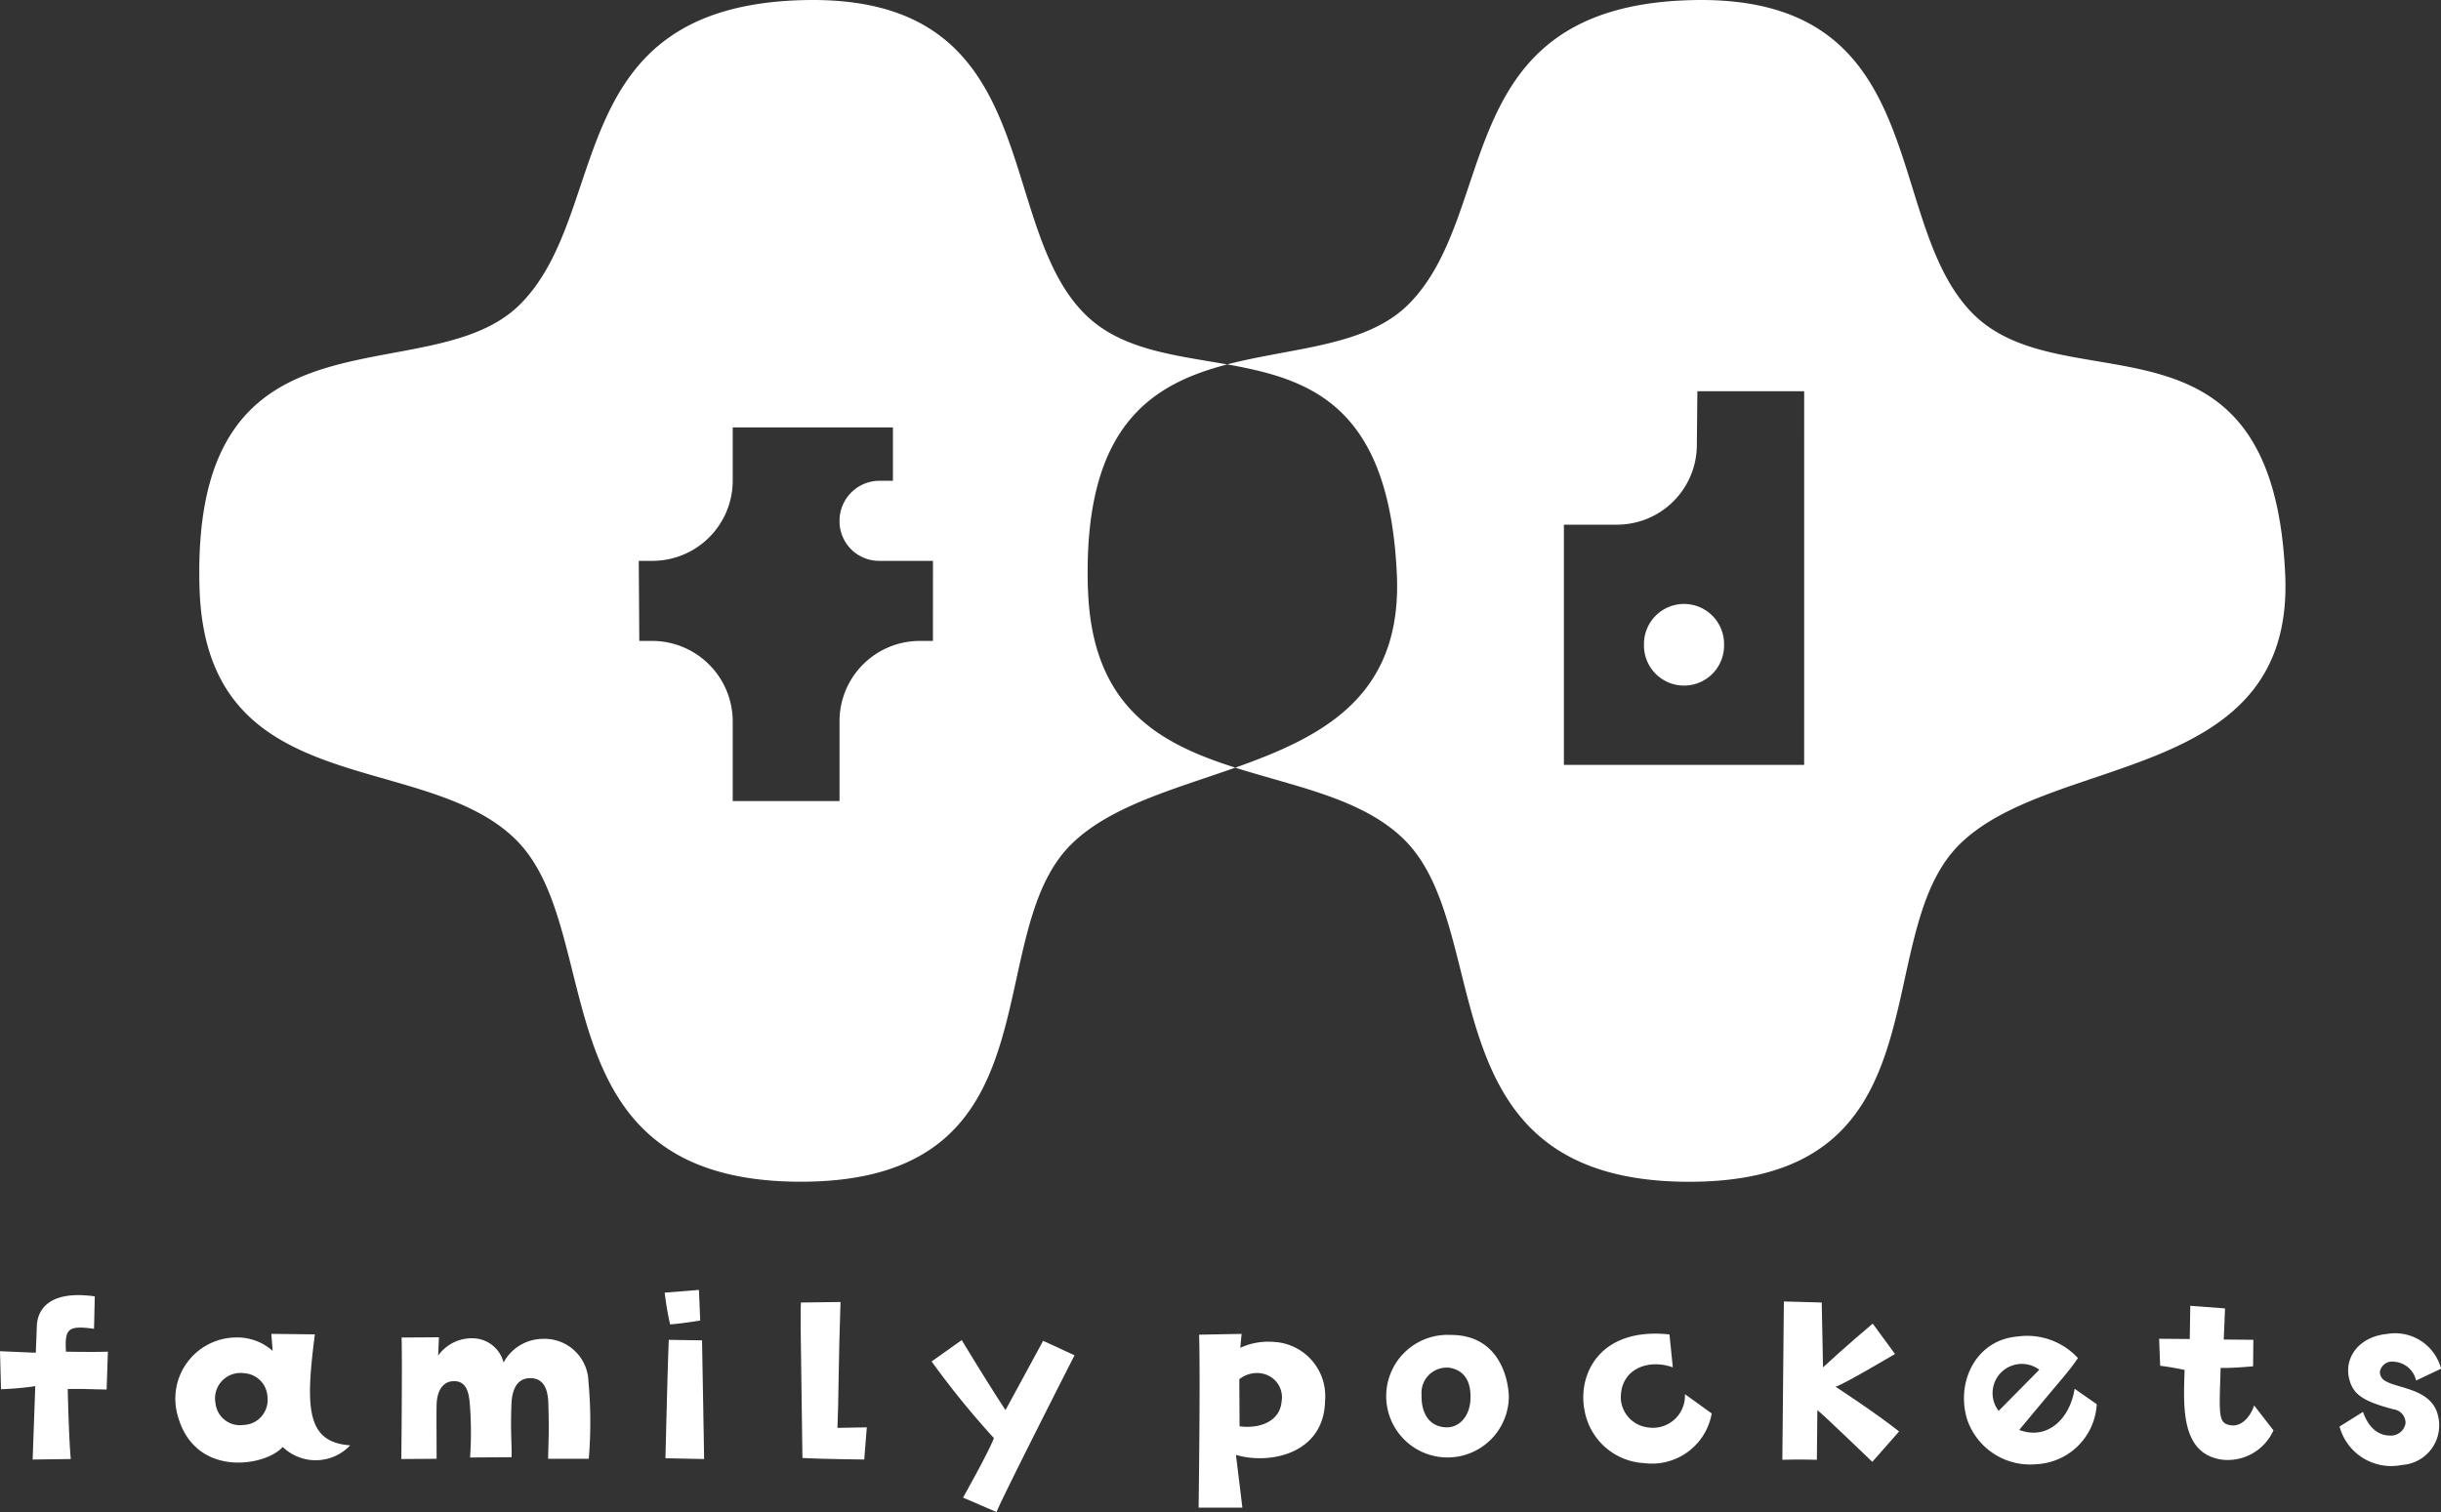
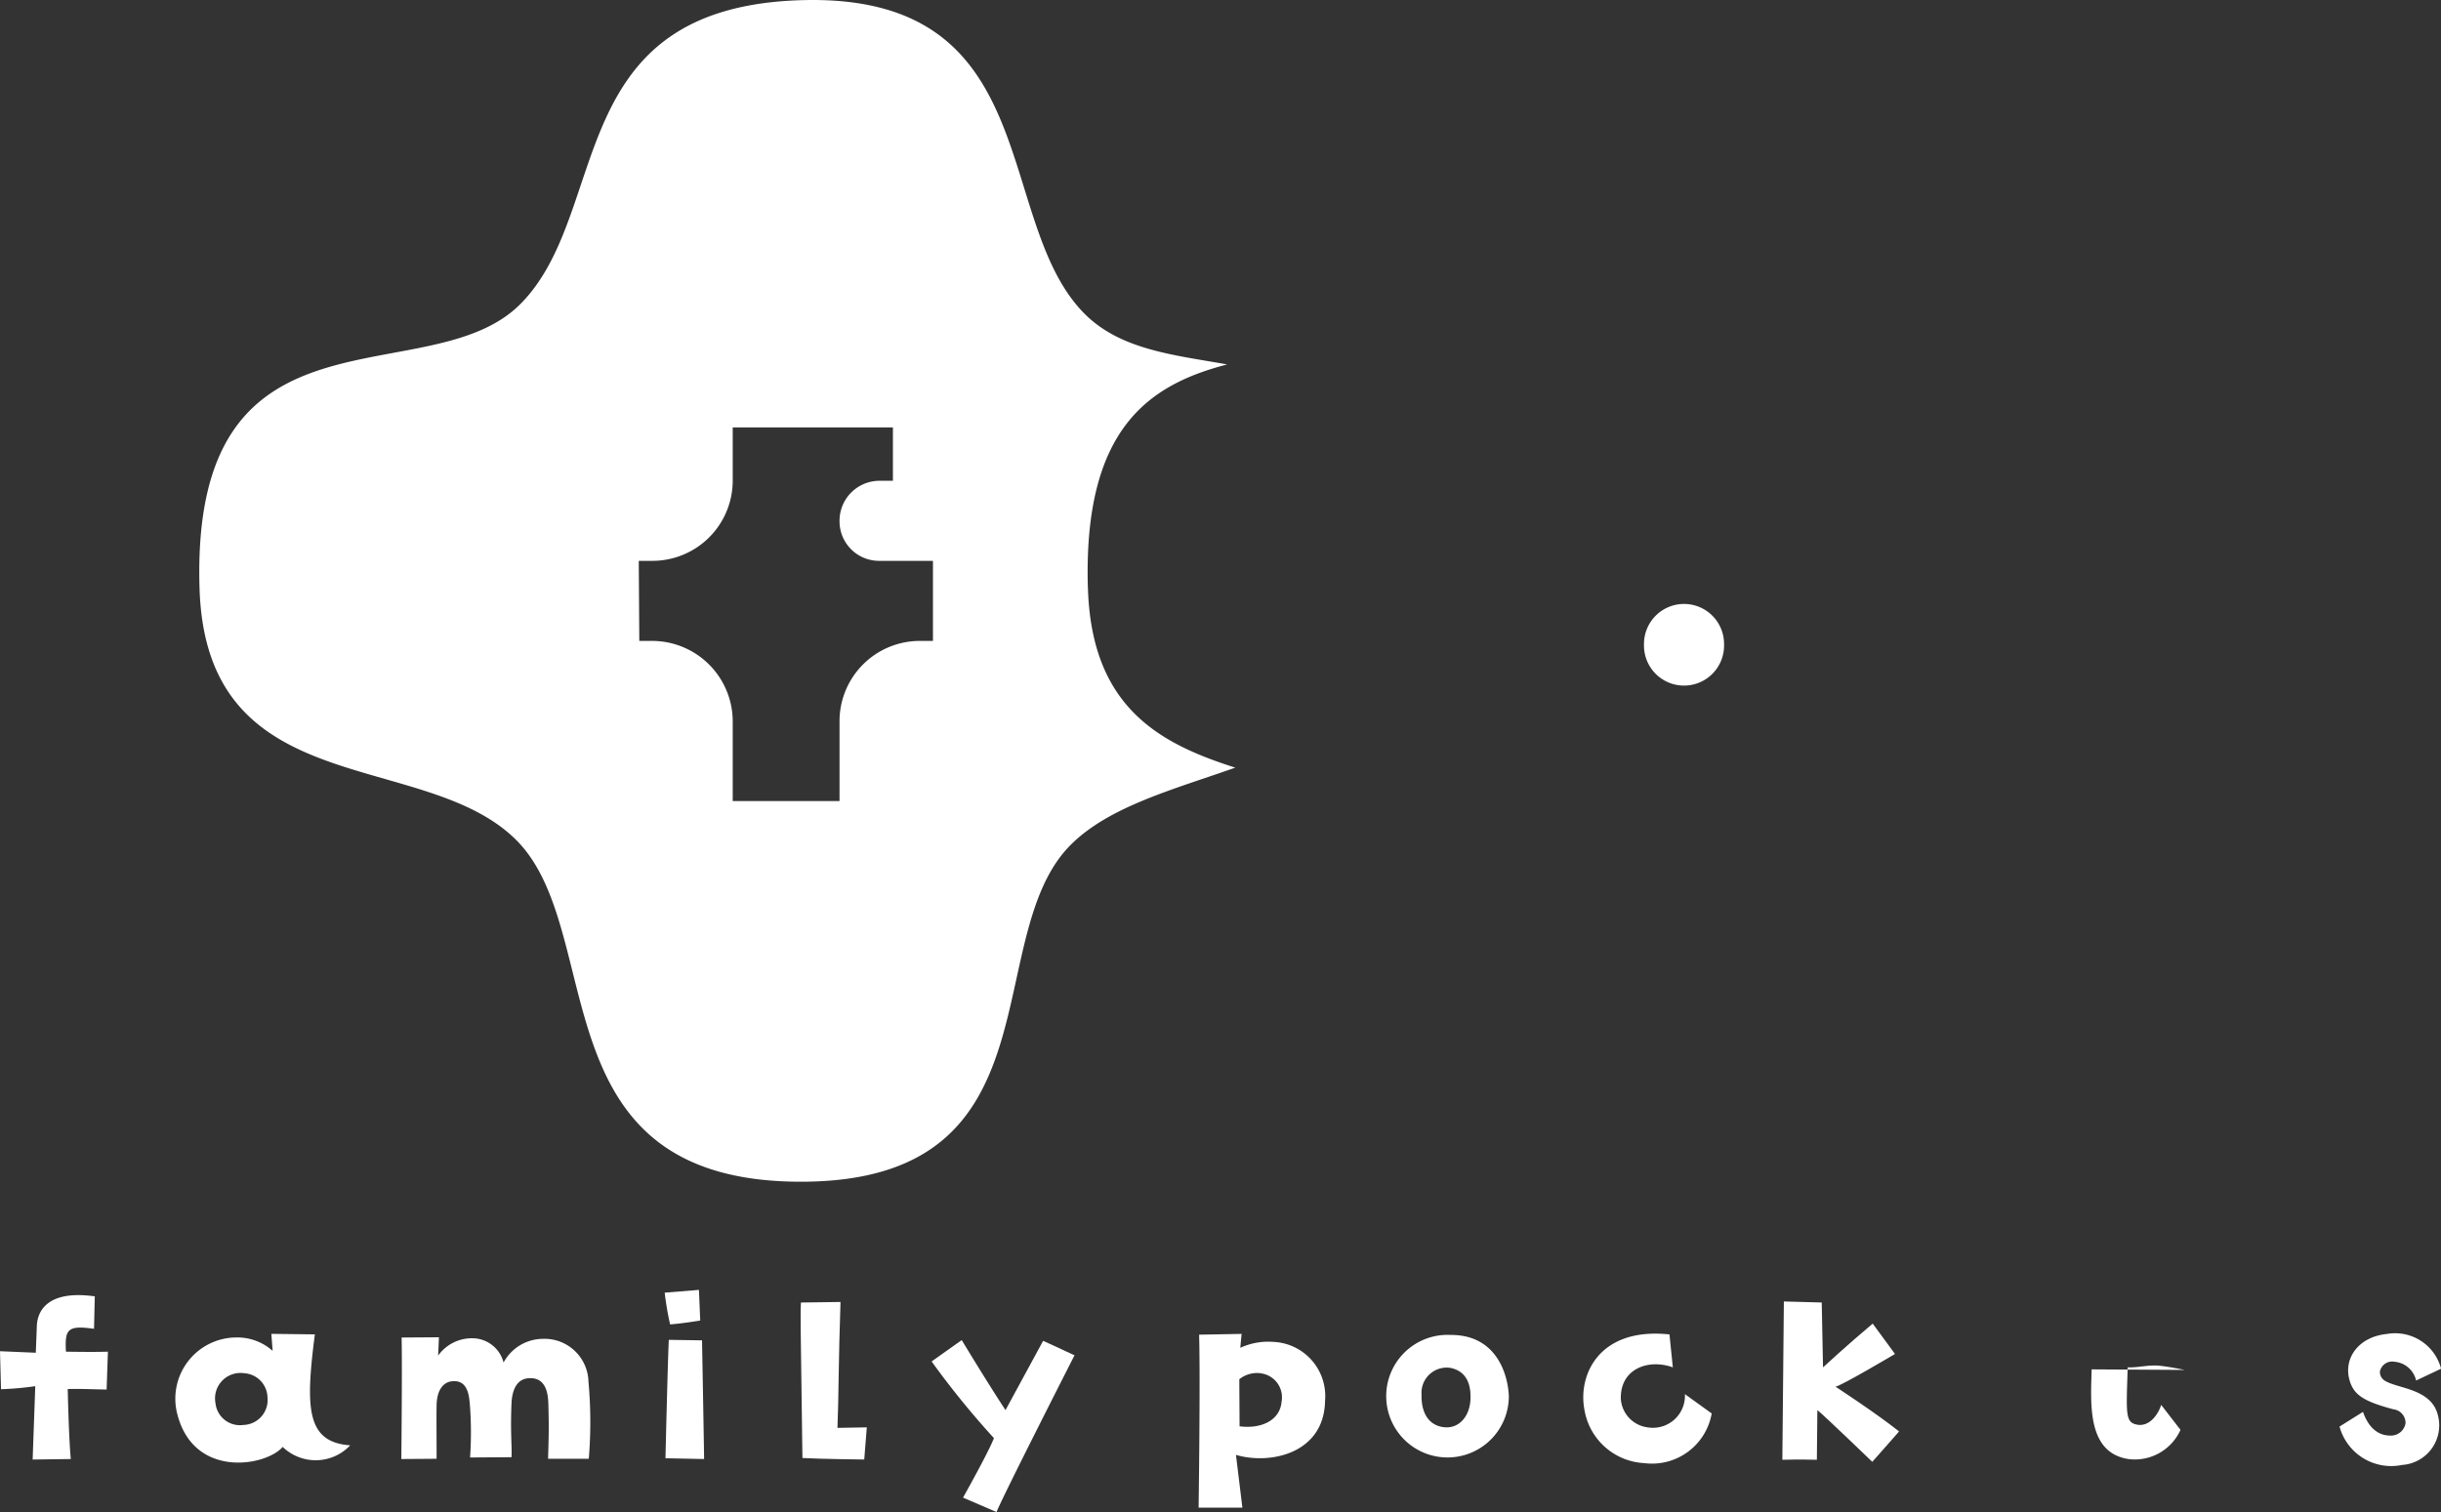
<svg xmlns="http://www.w3.org/2000/svg" id="グループ_3612" data-name="グループ 3612" width="160" height="99.138" viewBox="0 0 160 99.138">
  <rect x="0" y="0" width="160" height="99.138" fill="#333333" stroke="none" />
  <defs>
    <style>
      .cls-1 {
        fill: none;
      }

      .cls-2 {
        clip-path: url(#clip-path);
      }

      .cls-3 {
        fill: #fff;
      }
    </style>
    <clipPath id="clip-path">
      <rect id="長方形_3278" data-name="長方形 3278" class="cls-1" width="160" height="99.138" />
    </clipPath>
  </defs>
  <g id="グループ_3611" data-name="グループ 3611" class="cls-2">
    <path id="パス_4341" data-name="パス 4341" class="cls-3" d="M73.649,38.594c-.33-10.559,4.065-13.383,9.129-14.7-3.456-.617-6.973-.946-9.339-3.313C67.385,14.523,70.955-.386,55,.008S42.49,13.893,36.436,19.948s-21.626-.9-21.016,18.646c.441,14.125,14.711,10.435,20.764,16.49S37.406,77.589,55,77.48c16.916-.105,11.472-16.037,17.526-22.091,2.52-2.52,6.748-3.631,10.784-5.058-4.96-1.576-9.413-3.945-9.658-11.737M63.492,42.022h-.874a5.265,5.265,0,0,0-5.25,5.249v5.25h-7v-5.25a5.288,5.288,0,0,0-5.25-5.249h-.874l-.035-5.249h.909a5.265,5.265,0,0,0,5.25-5.25v-3.5h10.5v3.5h-.874a2.621,2.621,0,0,0-2.625,2.625,2.592,2.592,0,0,0,2.59,2.625h3.534Z" transform="translate(-2.34 0)" />
    <path id="パス_4342" data-name="パス 4342" class="cls-3" d="M127.056,49.376a2.625,2.625,0,1,0,5.249,0,2.625,2.625,0,1,0-5.249,0" transform="translate(-19.298 -7.101)" />
-     <path id="パス_4343" data-name="パス 4343" class="cls-3" d="M164.193,37.678c-.815-18.326-14.405-11.046-20.46-17.1S141.249-.385,125.29.008s-12.506,13.886-18.559,19.94c-2.783,2.784-7.577,2.819-11.886,3.943,5.386.962,10.624,2.623,11.12,13.787.357,8.024-4.928,10.651-10.591,12.654,4.029,1.28,8.393,2.038,11.107,4.752,6.054,6.054,1.22,22.506,18.81,22.4,16.917-.105,11.473-16.037,17.527-22.091s21.987-3.97,21.376-17.711M132.662,50.149H116.914V34.4h3.5a5.234,5.234,0,0,0,5.214-5.249l.035-3.5h7Z" transform="translate(-14.405 0)" />
    <path id="パス_4344" data-name="パス 4344" class="cls-3" d="M2.312,106.092a20.534,20.534,0,0,1-2.245.2L0,103.8l2.346.1s.051-1.249.067-1.739c.034-1.064.777-2.38,3.8-1.958l-.05,2.127c-1.722-.236-1.924,0-1.84,1.5,0,0,1.772.034,2.75,0l-.084,2.482c-1.064-.017-1.468-.051-2.549-.034,0,0,.067,3.207.2,4.591l-2.5.033Z" transform="translate(0 -15.206)" />
    <path id="パス_4345" data-name="パス 4345" class="cls-3" d="M25.011,110.43a3.109,3.109,0,0,1-4.422.1c-1.081,1.265-5.772,2.093-6.887-2.076a4.014,4.014,0,0,1,3.849-5.1,3.489,3.489,0,0,1,2.38.878l-.085-1.114,2.852.033c-.624,4.844-.556,7.072,2.313,7.275m-5.418-3.14a1.623,1.623,0,0,0-1.519-1.586,1.668,1.668,0,0,0-1.89,1.957,1.61,1.61,0,0,0,1.823,1.434,1.636,1.636,0,0,0,1.587-1.806" transform="translate(-2.06 -15.662)" />
    <path id="パス_4346" data-name="パス 4346" class="cls-3" d="M43.287,106.333a29.172,29.172,0,0,1,.017,5.013H40.637c.033-1.334.067-1.89.017-3.578-.017-.591-.1-1.79-1.3-1.7-.743.05-1.064.725-1.114,1.6-.084,2.008.034,2.768,0,3.578l-2.717.017a23.831,23.831,0,0,0-.017-3.51c-.05-.506-.119-1.6-1.164-1.485-.3.017-.979.253-1.013,1.552-.017,1.03,0,1.519,0,3.528l-2.312.017s.067-6.431.017-7.967l2.447-.016-.05,1.2a2.715,2.715,0,0,1,2.363-1.131,2.112,2.112,0,0,1,1.924,1.587,2.953,2.953,0,0,1,2.566-1.553,2.882,2.882,0,0,1,3,2.852" transform="translate(-4.711 -15.702)" />
    <path id="パス_4347" data-name="パス 4347" class="cls-3" d="M53.615,99.718l.084,2.009s-1.2.2-1.974.253A19.849,19.849,0,0,1,51.37,99.9Zm-1.974,3.275,2.177.034s.135,7.342.135,7.781l-2.532-.051s.152-6.5.22-7.764" transform="translate(-7.802 -15.145)" />
    <path id="パス_4348" data-name="パス 4348" class="cls-3" d="M64.49,100.654c-.135,3.831-.118,6.346-.2,8.254l1.924-.034-.169,2.109s-2.954-.033-4.051-.1c-.135-9.434-.135-9.518-.1-10.194Z" transform="translate(-9.397 -15.288)" />
    <path id="パス_4349" data-name="パス 4349" class="cls-3" d="M79.309,103.649c1.2.54,1.165.54,2.059.946,0,0-4.675,9.182-5.113,10.278l-2.195-.946s1.671-2.97,2.025-3.9A56.01,56.01,0,0,1,72,105l1.975-1.4s1.637,2.717,2.869,4.59Z" transform="translate(-10.936 -15.735)" />
    <path id="パス_4350" data-name="パス 4350" class="cls-3" d="M100.921,107.526c-.068,3.46-3.629,4.185-5.839,3.527l.422,3.46H92.634s.118-8.27.034-11.342l2.784-.051s-.05.506-.084.912a4.377,4.377,0,0,1,2.16-.388,3.557,3.557,0,0,1,3.392,3.882m-4.2-1.823a1.874,1.874,0,0,0-1.418.388l.017,3.089c1.468.186,2.65-.422,2.751-1.6a1.585,1.585,0,0,0-1.35-1.873" transform="translate(-14.069 -15.662)" />
    <path id="パス_4351" data-name="パス 4351" class="cls-3" d="M115.171,107.218a4.019,4.019,0,1,1-3.815-4.017c3.055-.017,3.765,2.666,3.815,4.017m-3.831-1.857a1.65,1.65,0,0,0-1.89,1.756c-.034,1.315.574,2.109,1.62,2.143.878.017,1.536-.742,1.587-1.84.051-1.265-.472-1.89-1.316-2.059" transform="translate(-16.271 -15.674)" />
    <path id="パス_4352" data-name="パス 4352" class="cls-3" d="M124.823,107.321a2.015,2.015,0,0,0,1.755,1.924,2.1,2.1,0,0,0,2.448-2.178l1.756,1.266a3.974,3.974,0,0,1-4.422,3.257,4.192,4.192,0,0,1-3.916-3.476c-.455-2.329.979-5.452,5.57-4.962l.22,2.16c-1.57-.573-3.426.068-3.409,2.009" transform="translate(-18.585 -15.659)" />
    <path id="パス_4353" data-name="パス 4353" class="cls-3" d="M145.133,104.056s-3.527,2.093-3.9,2.144c0,0,2.667,1.738,4.169,2.936l-1.756,1.992s-3.19-3.073-3.6-3.393l-.033,3.258s-1.232-.034-2.263,0c0,0,.068-7.409.1-10.38l2.482.068.084,4.253s1.586-1.468,3.258-2.869Z" transform="translate(-20.923 -15.281)" />
-     <path id="パス_4354" data-name="パス 4354" class="cls-3" d="M152,108.769c-.759-2.448.557-5.233,3.309-5.452a4.512,4.512,0,0,1,3.949,1.417c-.692,1-.759.98-3.848,4.709,1.89.71,3.342-.793,3.629-2.7l1.451,1.014a4.163,4.163,0,0,1-3.95,3.932,4.358,4.358,0,0,1-4.54-2.919m2.059-.574,2.666-2.7a1.915,1.915,0,0,0-2.666,2.7" transform="translate(-23.055 -15.688)" />
-     <path id="パス_4355" data-name="パス 4355" class="cls-3" d="M168.536,105.154s-.844-.186-1.6-.271l-.068-1.772,2.008.016.034-2.176,2.279.169-.085,2.041,1.94.017-.016,1.739s-1.469.136-2.127.1c-.1,3.1-.169,3.628.641,3.763.828.136,1.384-.742,1.553-1.3l1.266,1.637a3.287,3.287,0,0,1-3.342,1.924c-2.784-.371-2.548-3.578-2.481-5.89" transform="translate(-25.344 -15.333)" />
+     <path id="パス_4355" data-name="パス 4355" class="cls-3" d="M168.536,105.154s-.844-.186-1.6-.271s-1.469.136-2.127.1c-.1,3.1-.169,3.628.641,3.763.828.136,1.384-.742,1.553-1.3l1.266,1.637a3.287,3.287,0,0,1-3.342,1.924c-2.784-.371-2.548-3.578-2.481-5.89" transform="translate(-25.344 -15.333)" />
    <path id="パス_4356" data-name="パス 4356" class="cls-3" d="M183.461,105.548a.668.668,0,0,0,.354.658c.845.506,3.022.506,3.444,2.245a2.6,2.6,0,0,1-2.347,3.258,3.508,3.508,0,0,1-4.1-2.516l1.536-.962c.338.962.929,1.553,1.79,1.553a.968.968,0,0,0,1-.81.9.9,0,0,0-.793-.912c-1.958-.522-2.616-.945-2.887-1.941-.388-1.418.608-2.819,2.465-3a3.113,3.113,0,0,1,3.544,2.278l-1.637.776a1.584,1.584,0,0,0-1.418-1.231.817.817,0,0,0-.945.607" transform="translate(-27.462 -15.659)" />
  </g>
</svg>